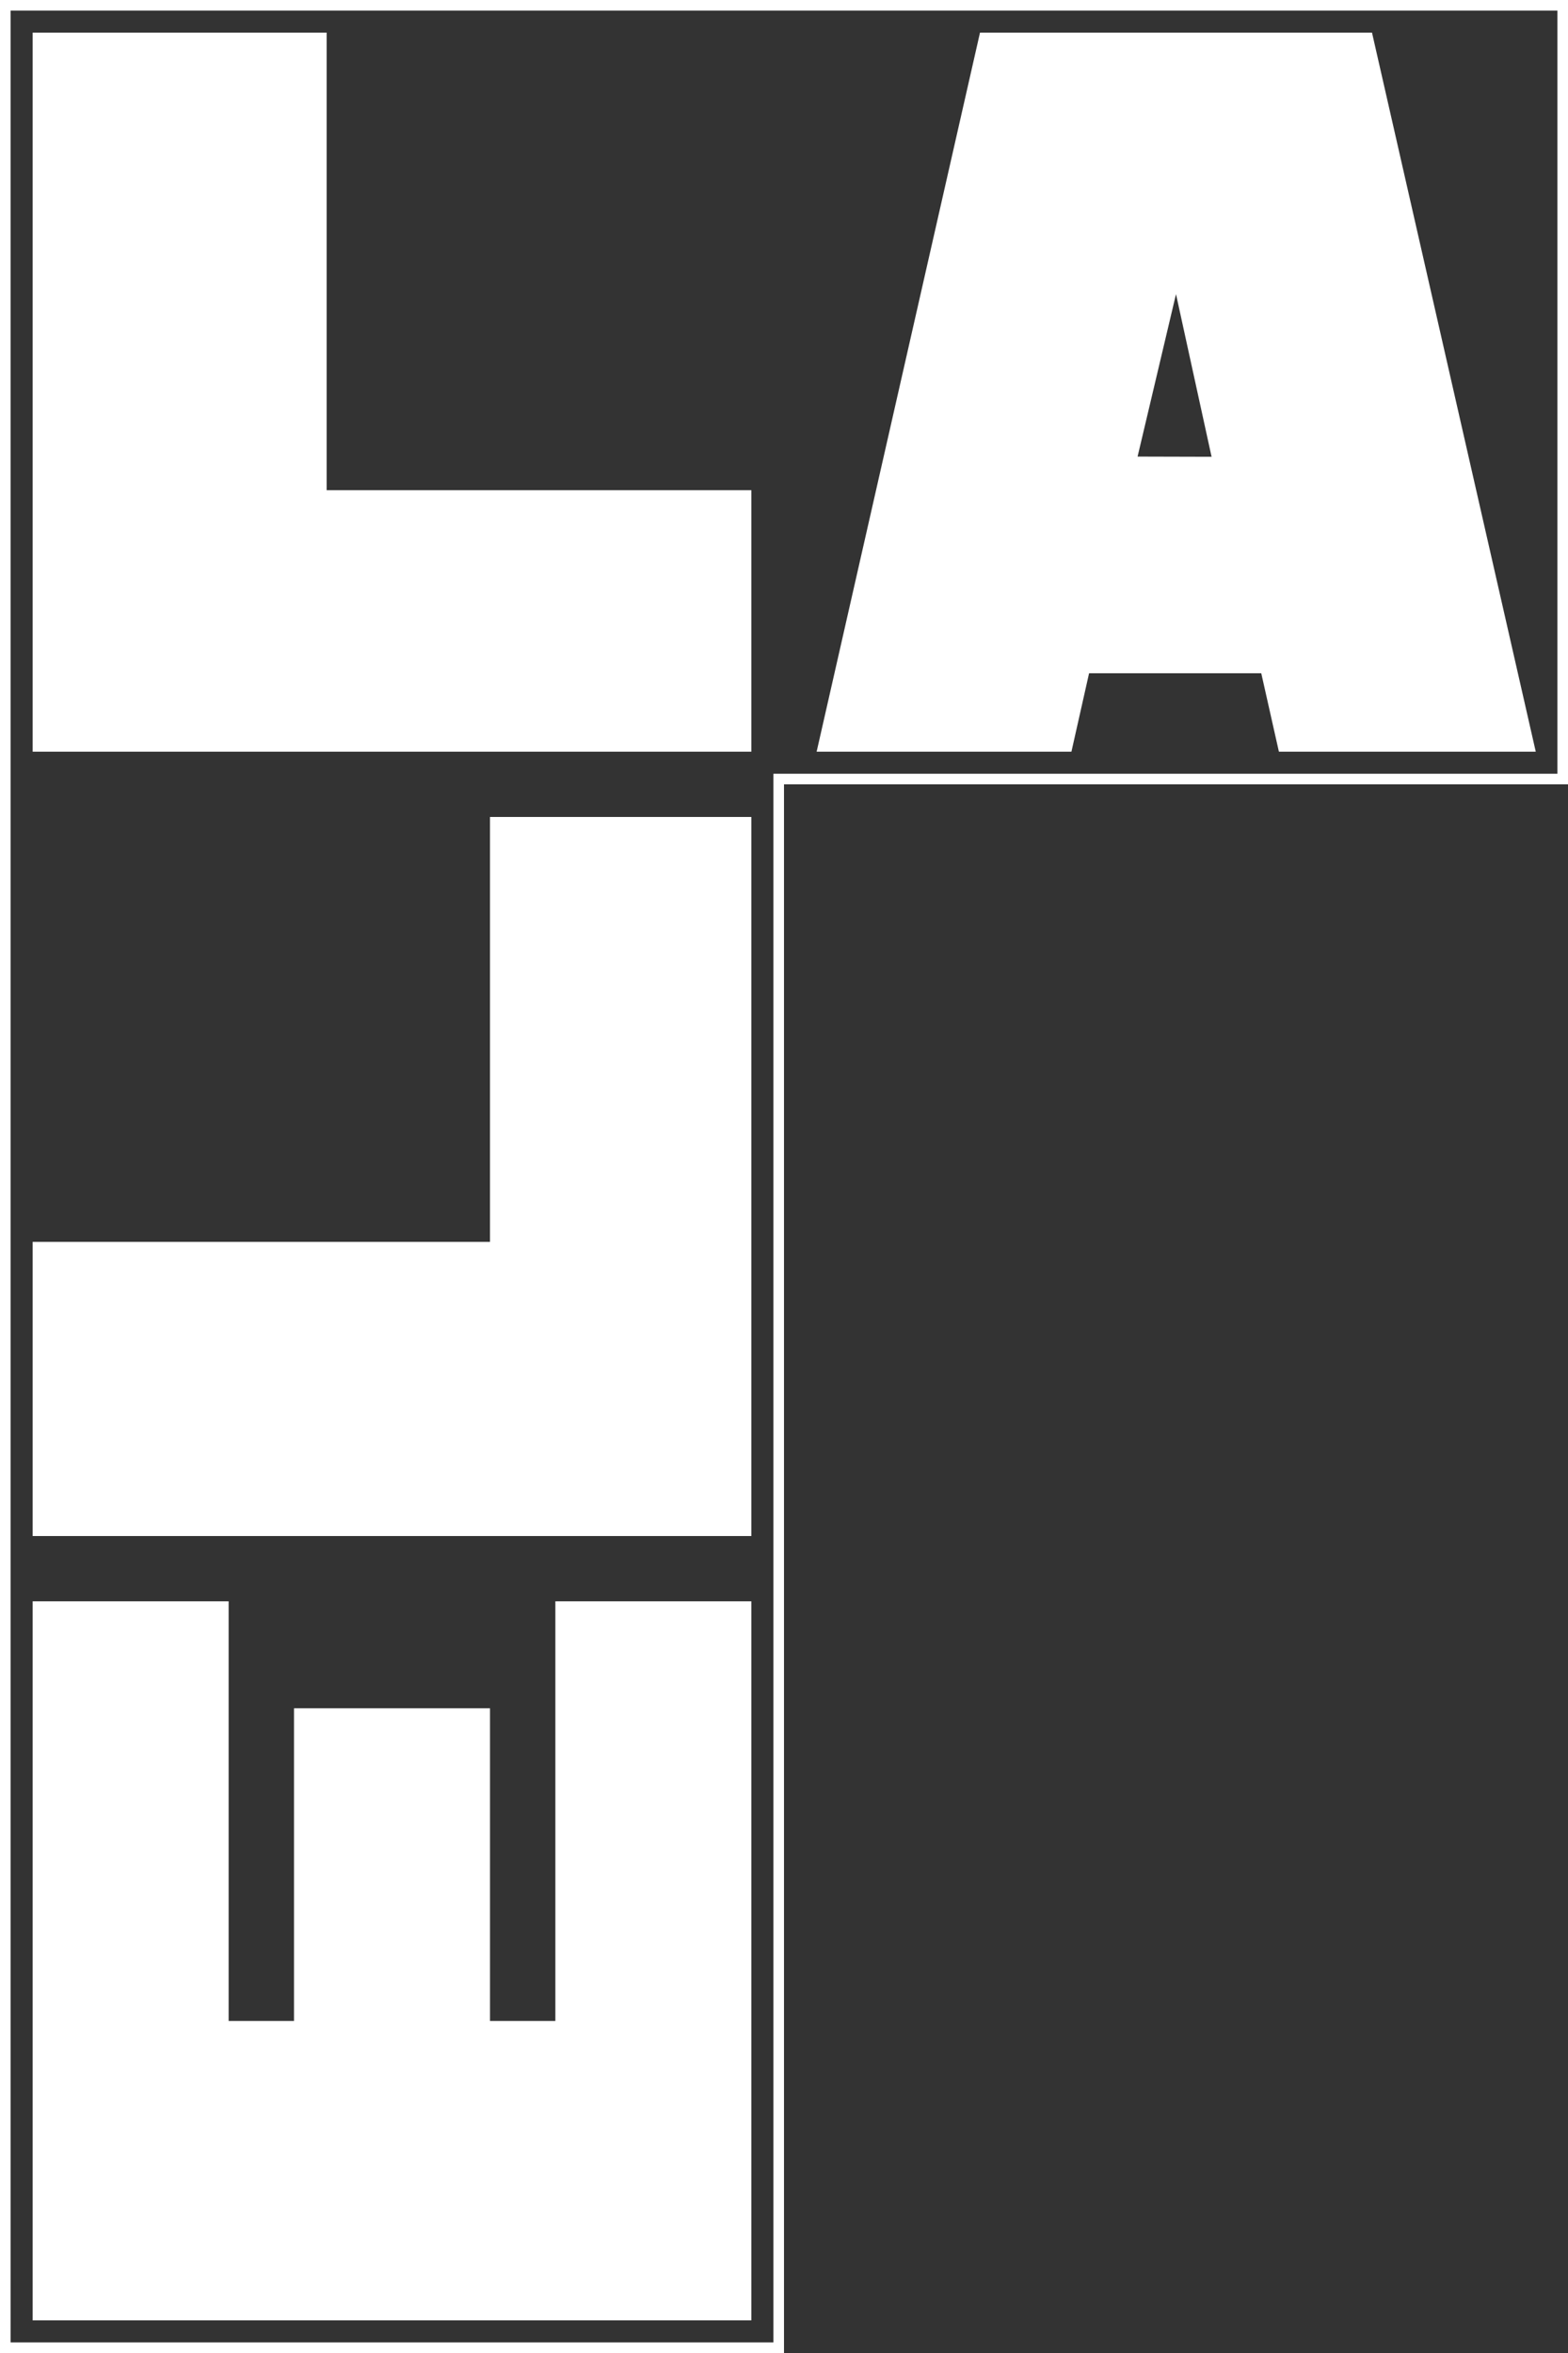
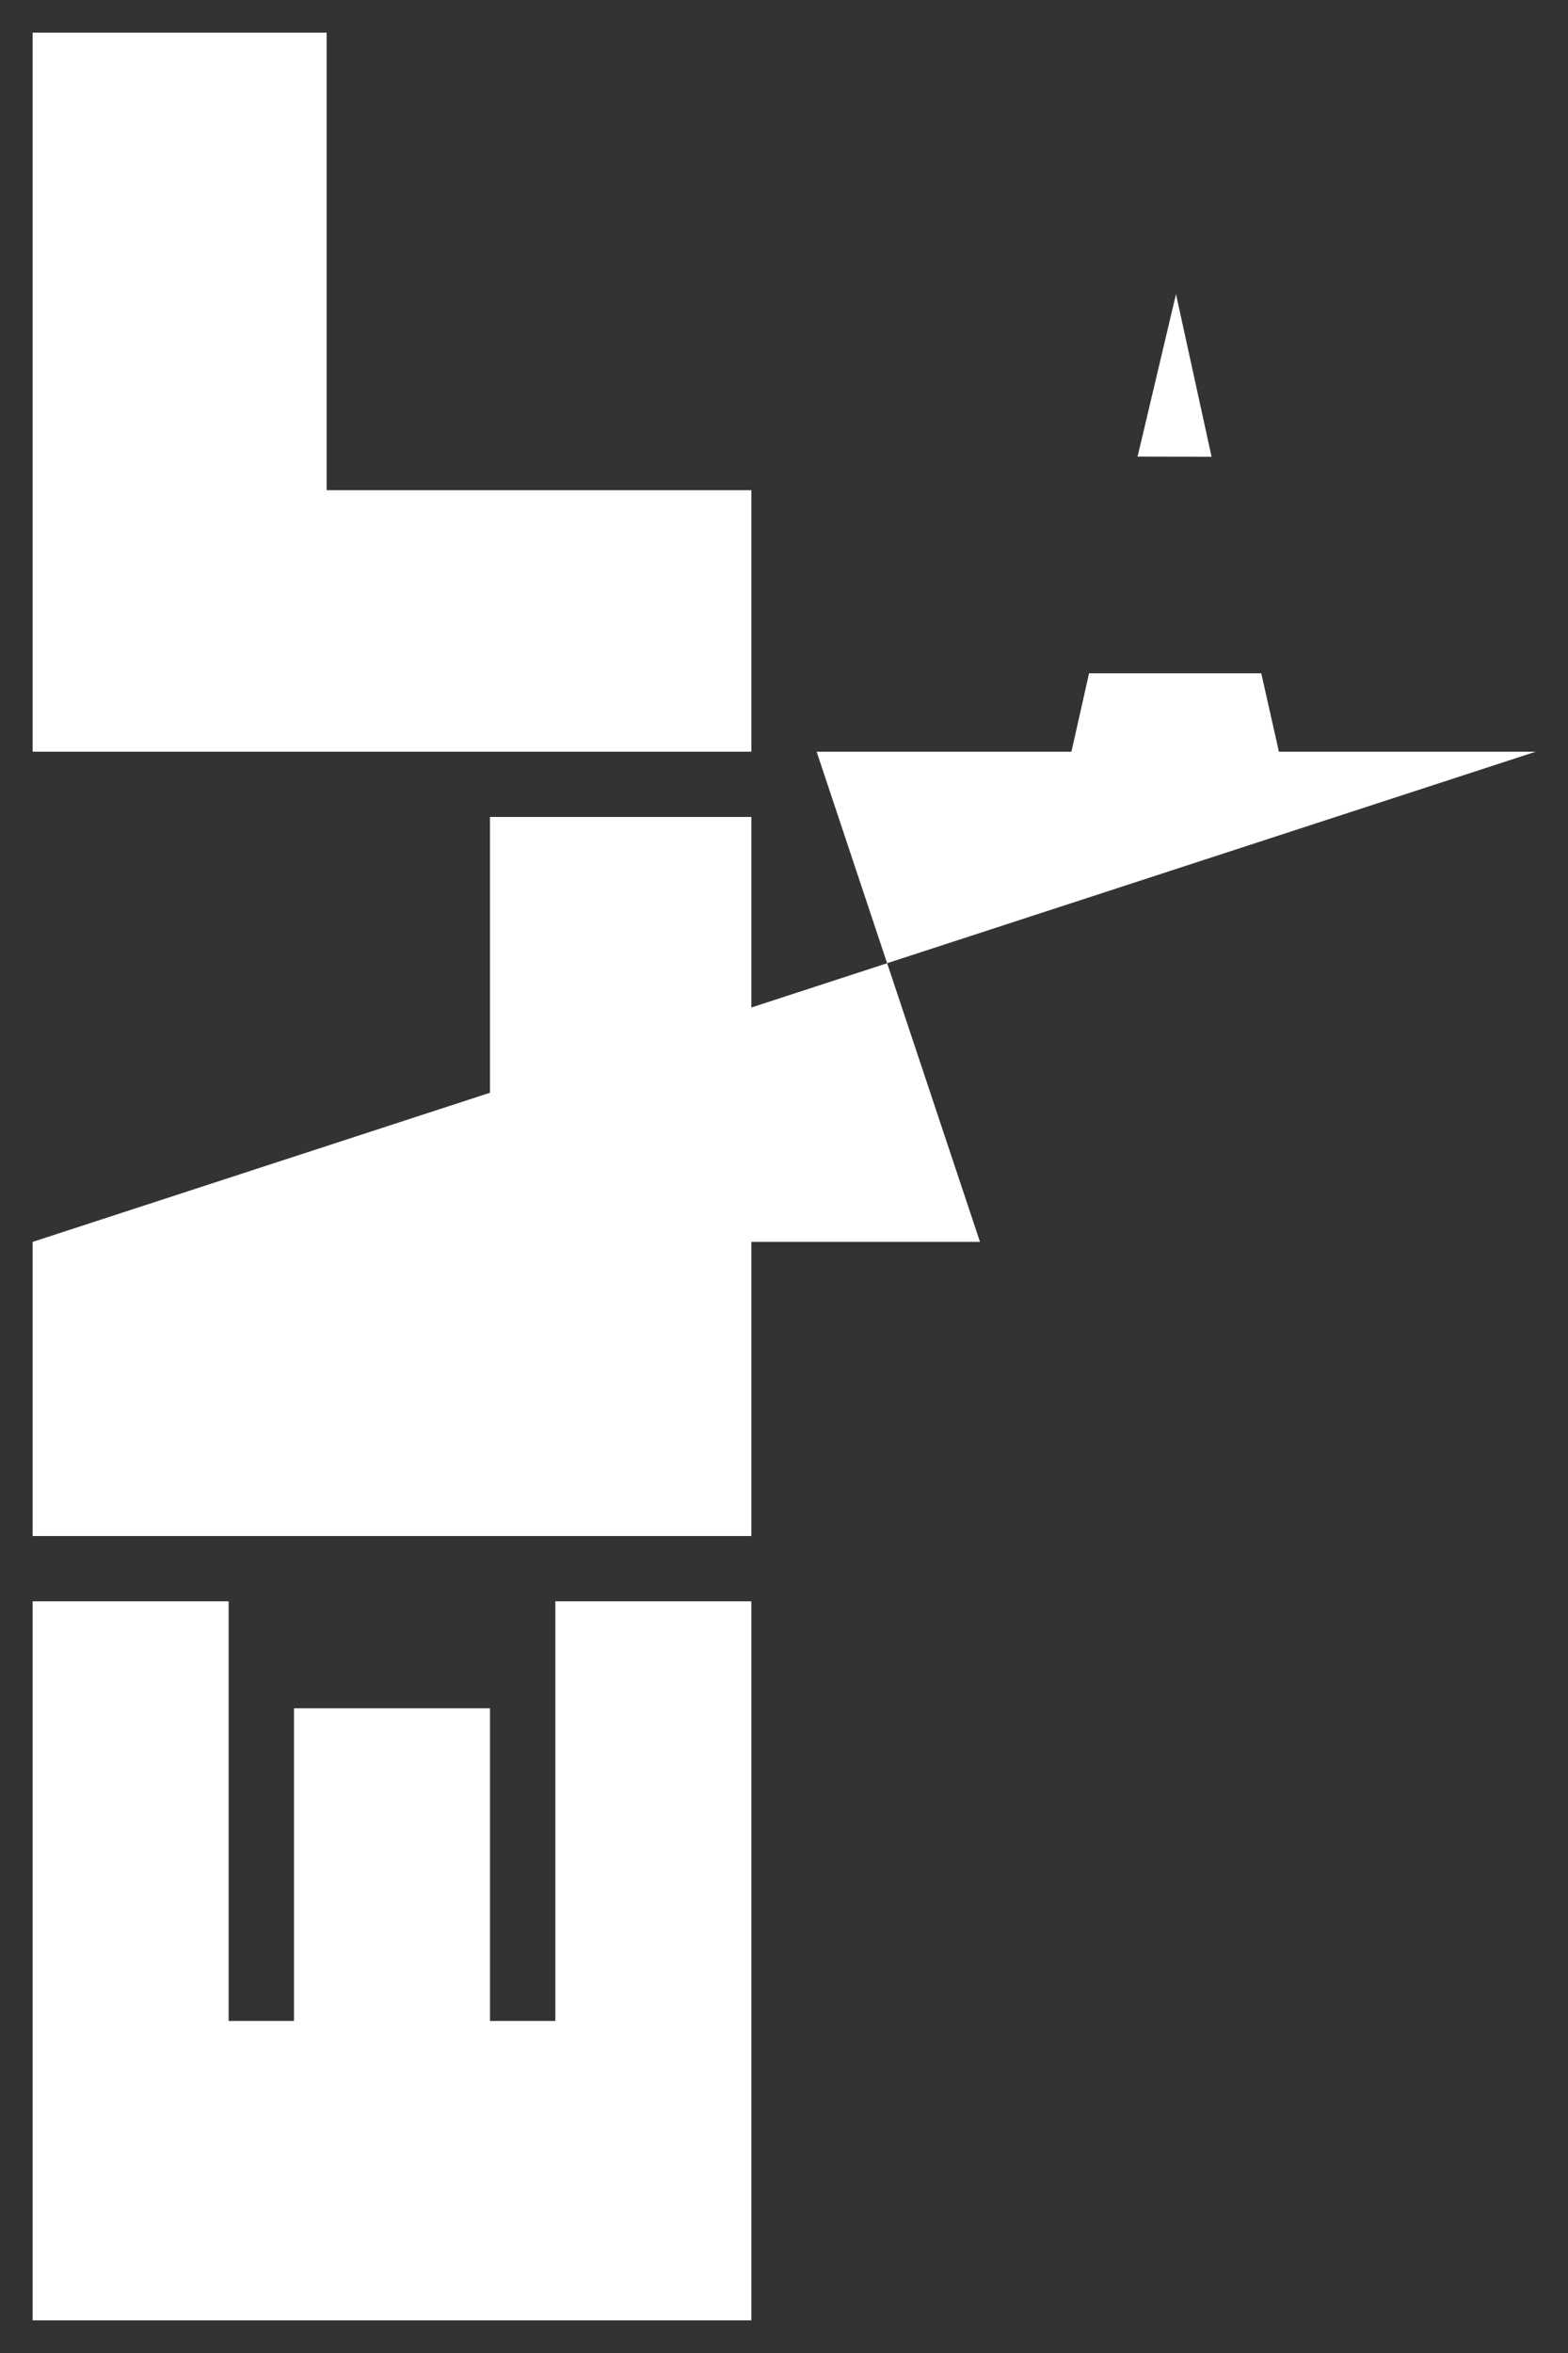
<svg xmlns="http://www.w3.org/2000/svg" id="Layer_1" data-name="Layer 1" viewBox="0 0 160 240">
  <rect x="0" y="0" width="160" height="240" fill="#333333" stroke="none" />
  <defs>
    <style>
      .cls-1 {
        fill: #fff;
      }
    </style>
  </defs>
  <g>
-     <path class="cls-1" d="M158.92,1.08V78.92h-80v160H1.08V1.08H158.92M160,0H0V240H80V80h80Z" />
-     <path class="cls-1" d="M56.67,206.13H50V174.24H30v31.89H23.33v-42.8h-20v73.34H76.67V163.33h-20ZM33.33,3.33h-30V76.67H76.67V50H33.33Zm-30,123.34v30H76.67V83.33H50v43.34ZM140,3.33H100L83.33,76.67h26l1.8-8h17.57l1.8,8h26.21ZM116.08,46.57,120,30l3.63,16.59Z" />
+     <path class="cls-1" d="M56.67,206.13H50V174.24H30v31.89H23.33v-42.8h-20v73.34H76.67V163.33h-20ZM33.33,3.33h-30V76.67H76.67V50H33.33Zm-30,123.34v30H76.67V83.33H50v43.34ZH100L83.33,76.67h26l1.8-8h17.57l1.8,8h26.21ZM116.08,46.57,120,30l3.63,16.59Z" />
  </g>
</svg>